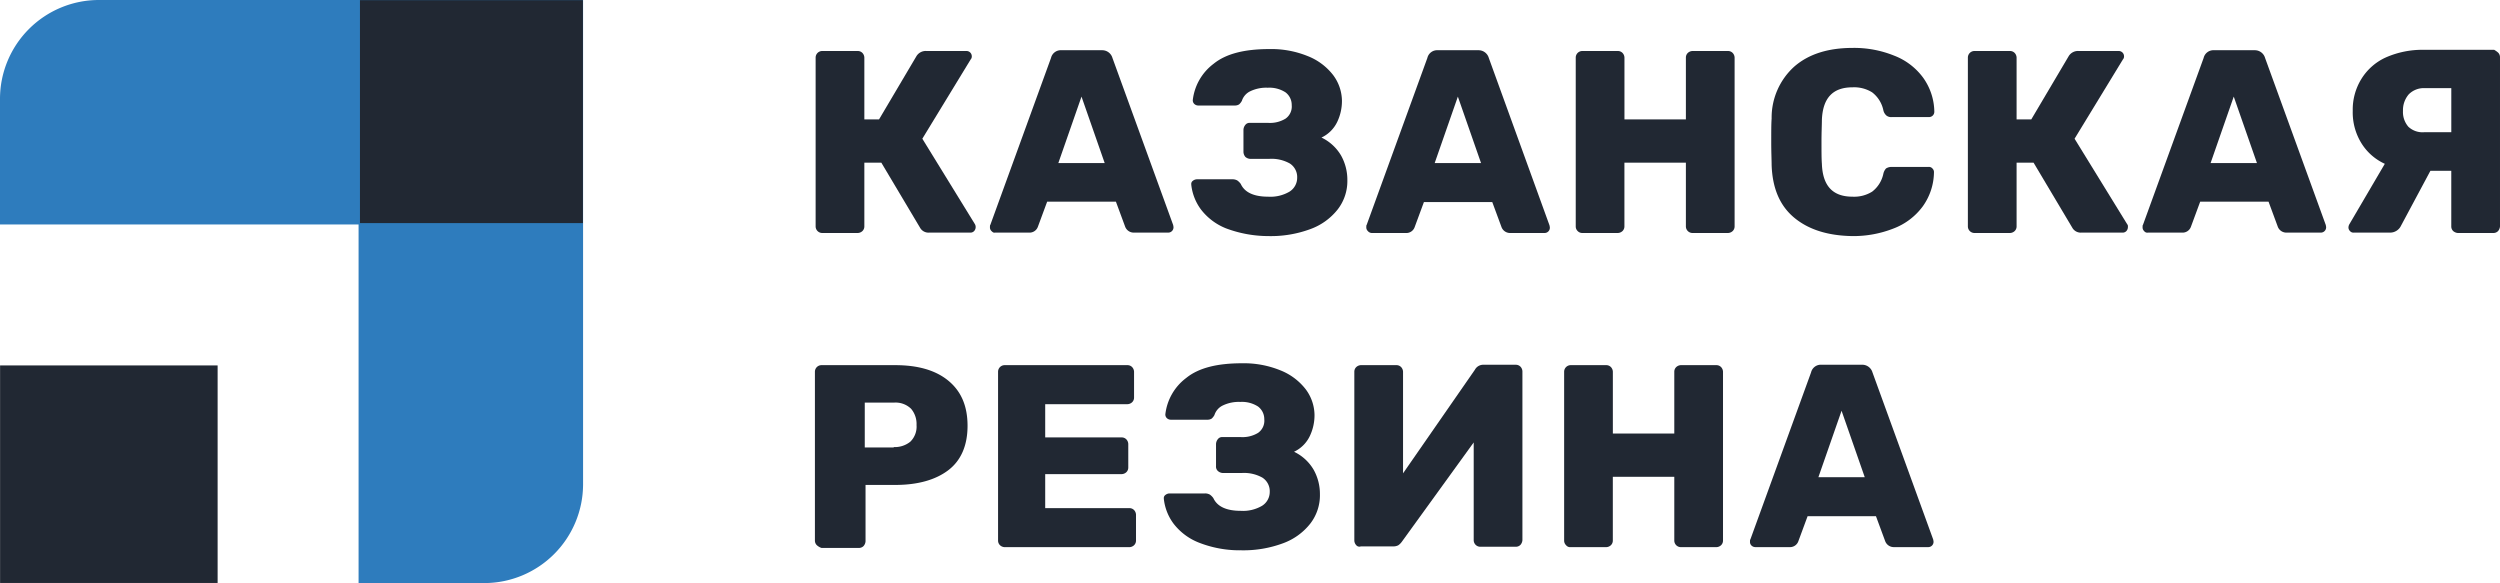
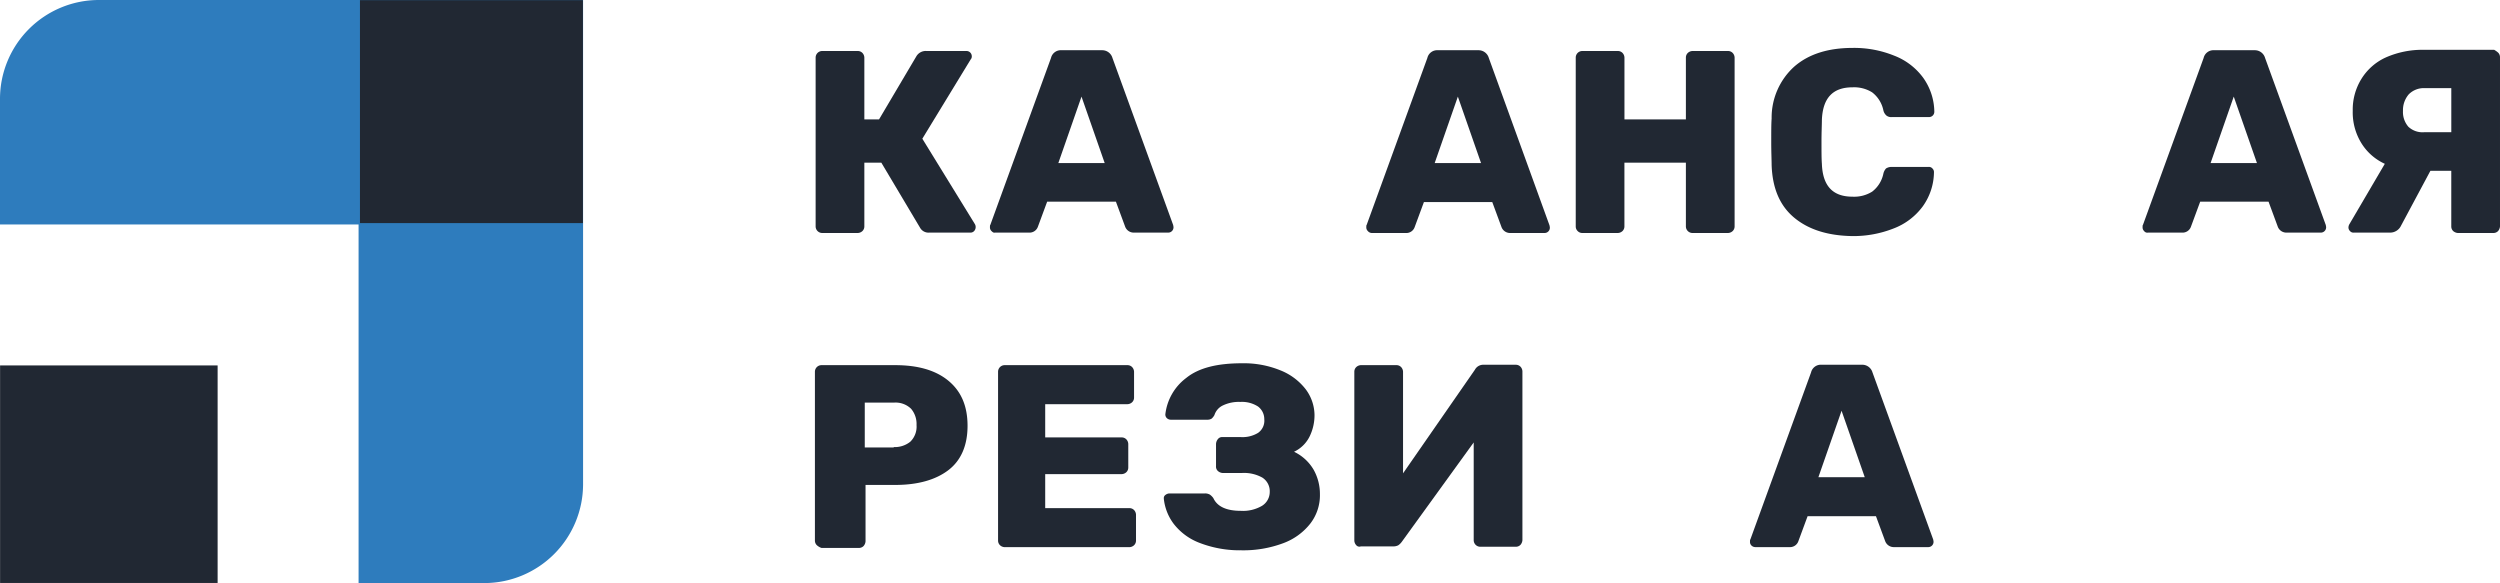
<svg xmlns="http://www.w3.org/2000/svg" viewBox="0 0 449.738 104.893">
  <defs>
    <style> .cls-1 { fill: #2e7cbd; } .cls-2 { fill: #212833; } </style>
  </defs>
  <g id="logo" transform="translate(-10 -18)">
    <g id="Group_484" data-name="Group 484" transform="translate(10 18)">
      <path id="Path_175" data-name="Path 175" class="cls-1" d="M27.725,18h87.167v87.167a17.8,17.8,0,0,1-17.725,17.725H74.507V58.386H10V35.725A17.8,17.8,0,0,1,27.725,18Z" transform="translate(-10 -18)" />
      <rect id="Rectangle_107" data-name="Rectangle 107" class="cls-2" width="39.135" height="39.135" transform="translate(39.149 104.874) rotate(180)" />
      <rect id="Rectangle_108" data-name="Rectangle 108" class="cls-2" width="40.108" height="40.108" transform="translate(104.862 40.134) rotate(180)" />
    </g>
    <g id="Group_485" data-name="Group 485" transform="translate(156.738 26.619)">
      <path id="Path_176" data-name="Path 176" class="cls-2" d="M249.878,62.828a1.045,1.045,0,0,1-.278.765.892.892,0,0,1-.7.278h-7.368a1.742,1.742,0,0,1-1.668-.9l-6.951-11.678h-3.059V62.758a1.151,1.151,0,0,1-.348.834,1.282,1.282,0,0,1-.834.348h-6.4a1.187,1.187,0,0,1-1.182-1.182V32.382a1.187,1.187,0,0,1,1.182-1.182h6.4a1.151,1.151,0,0,1,.834.348,1.282,1.282,0,0,1,.348.834V43.5H232.5l6.743-11.4a1.962,1.962,0,0,1,1.807-.9h7.16a.95.95,0,0,1,.973.973.789.789,0,0,1-.209.556l-8.689,14.25,9.454,15.362A1,1,0,0,1,249.878,62.828Z" transform="translate(-221.1 -30.644)" />
      <path id="Path_177" data-name="Path 177" class="cls-2" d="M266.478,63.531a.892.892,0,0,1-.278-.7c0-.209,0-.348.07-.417L277.183,32.39A1.809,1.809,0,0,1,279.06,31h7.3a1.917,1.917,0,0,1,1.877,1.39l10.913,30.029a2.458,2.458,0,0,1,.07.417.95.95,0,0,1-.973.973h-6.117a1.651,1.651,0,0,1-1.6-1.043l-1.668-4.518H276.488l-1.668,4.518a1.591,1.591,0,0,1-1.6,1.043H267.1C266.9,63.879,266.687,63.74,266.478,63.531ZM278.5,51.3h8.341l-4.171-11.956Z" transform="translate(-234.85 -30.583)" />
-       <path id="Path_178" data-name="Path 178" class="cls-2" d="M324.556,62.953a10.641,10.641,0,0,1-4.518-3.406A9.073,9.073,0,0,1,318.3,55.1v-.07a.678.678,0,0,1,.278-.626,1.235,1.235,0,0,1,.7-.278h6.4a1.739,1.739,0,0,1,.9.209,2.655,2.655,0,0,1,.626.626c.7,1.529,2.363,2.294,4.935,2.294a6.77,6.77,0,0,0,3.823-.9,2.937,2.937,0,0,0,1.39-2.5,2.908,2.908,0,0,0-1.321-2.572,6.722,6.722,0,0,0-3.684-.834h-3.476a1.444,1.444,0,0,1-.834-.348,1.464,1.464,0,0,1-.348-.9V45.228a1.464,1.464,0,0,1,.348-.9.936.936,0,0,1,.834-.348H332.2a5.36,5.36,0,0,0,3.059-.765,2.665,2.665,0,0,0,1.112-2.433,2.833,2.833,0,0,0-1.112-2.294,5.305,5.305,0,0,0-3.2-.834,6.569,6.569,0,0,0-3.128.626,2.879,2.879,0,0,0-1.529,1.738,2.444,2.444,0,0,1-.487.626,1.4,1.4,0,0,1-.765.209h-6.534a1.045,1.045,0,0,1-.765-.278.892.892,0,0,1-.278-.7,9.53,9.53,0,0,1,3.754-6.534c2.224-1.807,5.561-2.641,10.01-2.641a17.377,17.377,0,0,1,6.882,1.251,10.758,10.758,0,0,1,4.588,3.406,7.863,7.863,0,0,1,1.6,4.657,8.708,8.708,0,0,1-.834,3.754,5.962,5.962,0,0,1-2.85,2.85,8.125,8.125,0,0,1,3.545,3.267,8.922,8.922,0,0,1,1.112,4.379,8.326,8.326,0,0,1-1.738,5.283,11.059,11.059,0,0,1-4.935,3.545,20.46,20.46,0,0,1-7.507,1.251A21.772,21.772,0,0,1,324.556,62.953Z" transform="translate(-250.735 -30.491)" />
      <path id="Path_179" data-name="Path 179" class="cls-2" d="M363.878,63.531a.892.892,0,0,1-.278-.7c0-.209,0-.348.069-.417L374.583,32.39A1.809,1.809,0,0,1,376.46,31h7.3a1.917,1.917,0,0,1,1.877,1.39l10.913,30.1a2.458,2.458,0,0,1,.07.417.95.95,0,0,1-.973.973h-6.117a1.651,1.651,0,0,1-1.6-1.043l-1.668-4.518h-12.3l-1.668,4.518a1.591,1.591,0,0,1-1.6,1.043h-6.117A.965.965,0,0,1,363.878,63.531ZM375.9,51.3h8.341l-4.171-11.956Z" transform="translate(-264.546 -30.583)" />
      <path id="Path_180" data-name="Path 180" class="cls-2" d="M418.148,63.592a1.151,1.151,0,0,1-.348-.834V32.382a1.187,1.187,0,0,1,1.182-1.182h6.4a1.151,1.151,0,0,1,.834.348,1.283,1.283,0,0,1,.348.834V43.5h11.052V32.382a1.151,1.151,0,0,1,.348-.834,1.283,1.283,0,0,1,.834-.348h6.4a1.151,1.151,0,0,1,.834.348,1.282,1.282,0,0,1,.348.834V62.758a1.151,1.151,0,0,1-.348.834,1.282,1.282,0,0,1-.834.348h-6.4a1.187,1.187,0,0,1-1.182-1.182V51.289H426.558V62.758a1.151,1.151,0,0,1-.348.834,1.283,1.283,0,0,1-.834.348h-6.4A1.151,1.151,0,0,1,418.148,63.592Z" transform="translate(-281.071 -30.644)" />
      <path id="Path_181" data-name="Path 181" class="cls-2" d="M472.5,60.915c-2.572-2.155-3.893-5.283-4.032-9.454,0-.834-.07-2.224-.07-4.1,0-1.946,0-3.337.07-4.24a12.366,12.366,0,0,1,4.1-9.384c2.572-2.224,6.047-3.337,10.5-3.337a19.174,19.174,0,0,1,7.438,1.39,11.632,11.632,0,0,1,5.213,3.962,10.731,10.731,0,0,1,2.016,6.117.95.95,0,0,1-.973.973h-6.673a1.359,1.359,0,0,1-.973-.278,1.788,1.788,0,0,1-.556-.973,5.447,5.447,0,0,0-2.016-3.2,6.1,6.1,0,0,0-3.545-.9c-3.545,0-5.352,1.946-5.491,5.908,0,.834-.07,2.155-.07,3.893s0,3.059.07,3.962c.139,3.962,1.946,5.908,5.491,5.908a6.1,6.1,0,0,0,3.545-.9,5.447,5.447,0,0,0,2.016-3.2,2.1,2.1,0,0,1,.487-.973,1.8,1.8,0,0,1,.973-.278h6.673a.806.806,0,0,1,.7.278.892.892,0,0,1,.278.7,10.73,10.73,0,0,1-2.016,6.117,11.631,11.631,0,0,1-5.213,3.962A19.685,19.685,0,0,1,483,64.252C478.549,64.183,475.073,63.07,472.5,60.915Z" transform="translate(-296.498 -30.4)" />
-       <path id="Path_182" data-name="Path 182" class="cls-2" d="M548.078,62.828a1.045,1.045,0,0,1-.278.765.892.892,0,0,1-.7.278h-7.368a1.742,1.742,0,0,1-1.668-.9l-6.951-11.678h-3.059V62.758a1.151,1.151,0,0,1-.348.834,1.282,1.282,0,0,1-.834.348h-6.4a1.187,1.187,0,0,1-1.182-1.182V32.382a1.187,1.187,0,0,1,1.182-1.182h6.4a1.151,1.151,0,0,1,.834.348,1.283,1.283,0,0,1,.348.834V43.5H530.7l6.743-11.4a1.962,1.962,0,0,1,1.807-.9h7.16a.95.95,0,0,1,.973.973.789.789,0,0,1-.209.556l-8.689,14.25,9.453,15.362A.586.586,0,0,1,548.078,62.828Z" transform="translate(-312.017 -30.644)" />
      <path id="Path_183" data-name="Path 183" class="cls-2" d="M564.778,63.531a.892.892,0,0,1-.278-.7c0-.209,0-.348.069-.417L575.483,32.39A1.809,1.809,0,0,1,577.36,31h7.3a1.917,1.917,0,0,1,1.877,1.39l10.913,30.029a2.458,2.458,0,0,1,.07.417.95.95,0,0,1-.973.973h-6.117a1.651,1.651,0,0,1-1.6-1.043l-1.668-4.518h-12.3l-1.668,4.518a1.591,1.591,0,0,1-1.6,1.043h-6.117A.71.71,0,0,1,564.778,63.531ZM576.734,51.3h8.341L580.9,39.341Z" transform="translate(-325.798 -30.583)" />
      <path id="Path_184" data-name="Path 184" class="cls-2" d="M644.7,31.387a1.151,1.151,0,0,1,.348.834V62.667a1.444,1.444,0,0,1-.348.834,1.151,1.151,0,0,1-.834.348h-6.4a1.444,1.444,0,0,1-.834-.348,1.151,1.151,0,0,1-.348-.834V52.657h-3.754l-5.283,9.871a2.168,2.168,0,0,1-1.946,1.251h-6.534a.806.806,0,0,1-.7-.278.893.893,0,0,1-.278-.7,1.287,1.287,0,0,1,.139-.487l6.4-10.913a9.66,9.66,0,0,1-4.24-3.754,10.527,10.527,0,0,1-1.529-5.769,10.451,10.451,0,0,1,1.529-5.7,10.022,10.022,0,0,1,4.379-3.893,16.3,16.3,0,0,1,6.951-1.39h12.582A4.22,4.22,0,0,1,644.7,31.387Zm-8.411,6.4h-4.8a3.817,3.817,0,0,0-2.85,1.112,4.352,4.352,0,0,0-1.043,2.989,4.038,4.038,0,0,0,.973,2.85,3.718,3.718,0,0,0,2.919.973h4.8V37.782Z" transform="translate(-342.049 -30.552)" />
    </g>
    <g id="Group_486" data-name="Group 486" transform="translate(156.599 83.341)">
      <path id="Path_185" data-name="Path 185" class="cls-2" d="M221.248,144.892a1.151,1.151,0,0,1-.348-.834V113.682a1.187,1.187,0,0,1,1.182-1.182h13.277c4.032,0,7.229.9,9.523,2.78s3.476,4.518,3.476,8.133c0,3.545-1.182,6.256-3.476,7.994s-5.491,2.641-9.523,2.641h-5.352V144.2a1.444,1.444,0,0,1-.348.834,1.151,1.151,0,0,1-.834.348h-6.743A2.4,2.4,0,0,1,221.248,144.892Zm13.833-17.656a4.412,4.412,0,0,0,2.989-.973,3.784,3.784,0,0,0,1.112-2.989,4.223,4.223,0,0,0-.973-2.919,4,4,0,0,0-3.128-1.112h-5.213v8.063h5.213Z" transform="translate(-220.9 -112.152)" />
      <path id="Path_186" data-name="Path 186" class="cls-2" d="M268.648,144.892a1.151,1.151,0,0,1-.348-.834V113.682a1.187,1.187,0,0,1,1.182-1.182h22.1a1.151,1.151,0,0,1,.834.348,1.283,1.283,0,0,1,.348.834v4.657a1.151,1.151,0,0,1-.348.834,1.282,1.282,0,0,1-.834.348H276.78V125.5h13.763a1.151,1.151,0,0,1,.834.348,1.283,1.283,0,0,1,.348.834v4.24a1.151,1.151,0,0,1-.348.834,1.283,1.283,0,0,1-.834.348H276.78v6.117h15.153a1.151,1.151,0,0,1,.834.348,1.283,1.283,0,0,1,.348.834v4.657a1.151,1.151,0,0,1-.348.834,1.283,1.283,0,0,1-.834.348H269.482A1.283,1.283,0,0,1,268.648,144.892Z" transform="translate(-235.352 -112.152)" />
      <path id="Path_187" data-name="Path 187" class="cls-2" d="M317.456,144.253a10.641,10.641,0,0,1-4.518-3.406A9.073,9.073,0,0,1,311.2,136.4v-.07a.678.678,0,0,1,.278-.626,1.235,1.235,0,0,1,.7-.278h6.4a1.739,1.739,0,0,1,.9.209,2.655,2.655,0,0,1,.626.626c.7,1.529,2.363,2.294,4.935,2.294a6.77,6.77,0,0,0,3.823-.9,2.937,2.937,0,0,0,1.39-2.5,2.908,2.908,0,0,0-1.321-2.572,6.722,6.722,0,0,0-3.684-.834h-3.476a1.444,1.444,0,0,1-.834-.348,1.067,1.067,0,0,1-.348-.9v-3.962a1.464,1.464,0,0,1,.348-.9.936.936,0,0,1,.834-.348H325.1a5.359,5.359,0,0,0,3.059-.765,2.665,2.665,0,0,0,1.112-2.433,2.833,2.833,0,0,0-1.112-2.294,5.305,5.305,0,0,0-3.2-.834,6.569,6.569,0,0,0-3.128.626,2.879,2.879,0,0,0-1.529,1.738,2.444,2.444,0,0,1-.487.626,1.4,1.4,0,0,1-.765.209h-6.534a1.045,1.045,0,0,1-.765-.278.892.892,0,0,1-.278-.7,9.53,9.53,0,0,1,3.754-6.534c2.224-1.807,5.561-2.641,10.01-2.641a17.377,17.377,0,0,1,6.882,1.251,10.758,10.758,0,0,1,4.588,3.406,7.863,7.863,0,0,1,1.6,4.657,8.708,8.708,0,0,1-.834,3.754,5.962,5.962,0,0,1-2.85,2.85,8.125,8.125,0,0,1,3.545,3.267,8.922,8.922,0,0,1,1.112,4.379,8.326,8.326,0,0,1-1.738,5.283,11.059,11.059,0,0,1-4.935,3.545,20.46,20.46,0,0,1-7.507,1.251A20.038,20.038,0,0,1,317.456,144.253Z" transform="translate(-248.431 -112)" />
      <path id="Path_188" data-name="Path 188" class="cls-2" d="M360.848,144.862a1.283,1.283,0,0,1-.348-.834V113.651a1.151,1.151,0,0,1,.348-.834,1.282,1.282,0,0,1,.834-.348h6.4a1.151,1.151,0,0,1,.834.348,1.283,1.283,0,0,1,.348.834v18.281L382.188,113.3a1.705,1.705,0,0,1,1.6-.9h5.769a1.151,1.151,0,0,1,.834.348,1.283,1.283,0,0,1,.348.834v30.376a1.444,1.444,0,0,1-.348.834,1.151,1.151,0,0,1-.834.348h-6.4a1.187,1.187,0,0,1-1.182-1.182V126.372L369.05,144.236a2.655,2.655,0,0,1-.626.626,1.841,1.841,0,0,1-.973.209h-5.769A.733.733,0,0,1,360.848,144.862Z" transform="translate(-263.462 -112.122)" />
-       <path id="Path_189" data-name="Path 189" class="cls-2" d="M415.148,144.892a1.151,1.151,0,0,1-.348-.834V113.682a1.187,1.187,0,0,1,1.182-1.182h6.4a1.151,1.151,0,0,1,.834.348,1.283,1.283,0,0,1,.348.834V124.8h11.052V113.682a1.151,1.151,0,0,1,.348-.834,1.283,1.283,0,0,1,.834-.348h6.4a1.151,1.151,0,0,1,.834.348,1.283,1.283,0,0,1,.348.834v30.376a1.151,1.151,0,0,1-.348.834,1.283,1.283,0,0,1-.834.348h-6.4a1.187,1.187,0,0,1-1.182-1.182V132.589H423.558v11.469a1.151,1.151,0,0,1-.348.834,1.283,1.283,0,0,1-.834.348h-6.4A.936.936,0,0,1,415.148,144.892Z" transform="translate(-280.018 -112.152)" />
      <path id="Path_190" data-name="Path 190" class="cls-2" d="M463.178,144.931a.892.892,0,0,1-.278-.7c0-.209,0-.348.07-.417l10.913-30.029a1.809,1.809,0,0,1,1.877-1.39h7.3a1.917,1.917,0,0,1,1.877,1.39l10.913,30.029a2.458,2.458,0,0,1,.07.417.95.95,0,0,1-.973.973h-6.117a1.651,1.651,0,0,1-1.6-1.043l-1.668-4.518h-12.3l-1.668,4.518a1.591,1.591,0,0,1-1.6,1.043h-6.117A1,1,0,0,1,463.178,144.931Zm12.025-12.3h8.341l-4.171-11.956Z" transform="translate(-294.683 -112.122)" />
    </g>
  </g>
</svg>